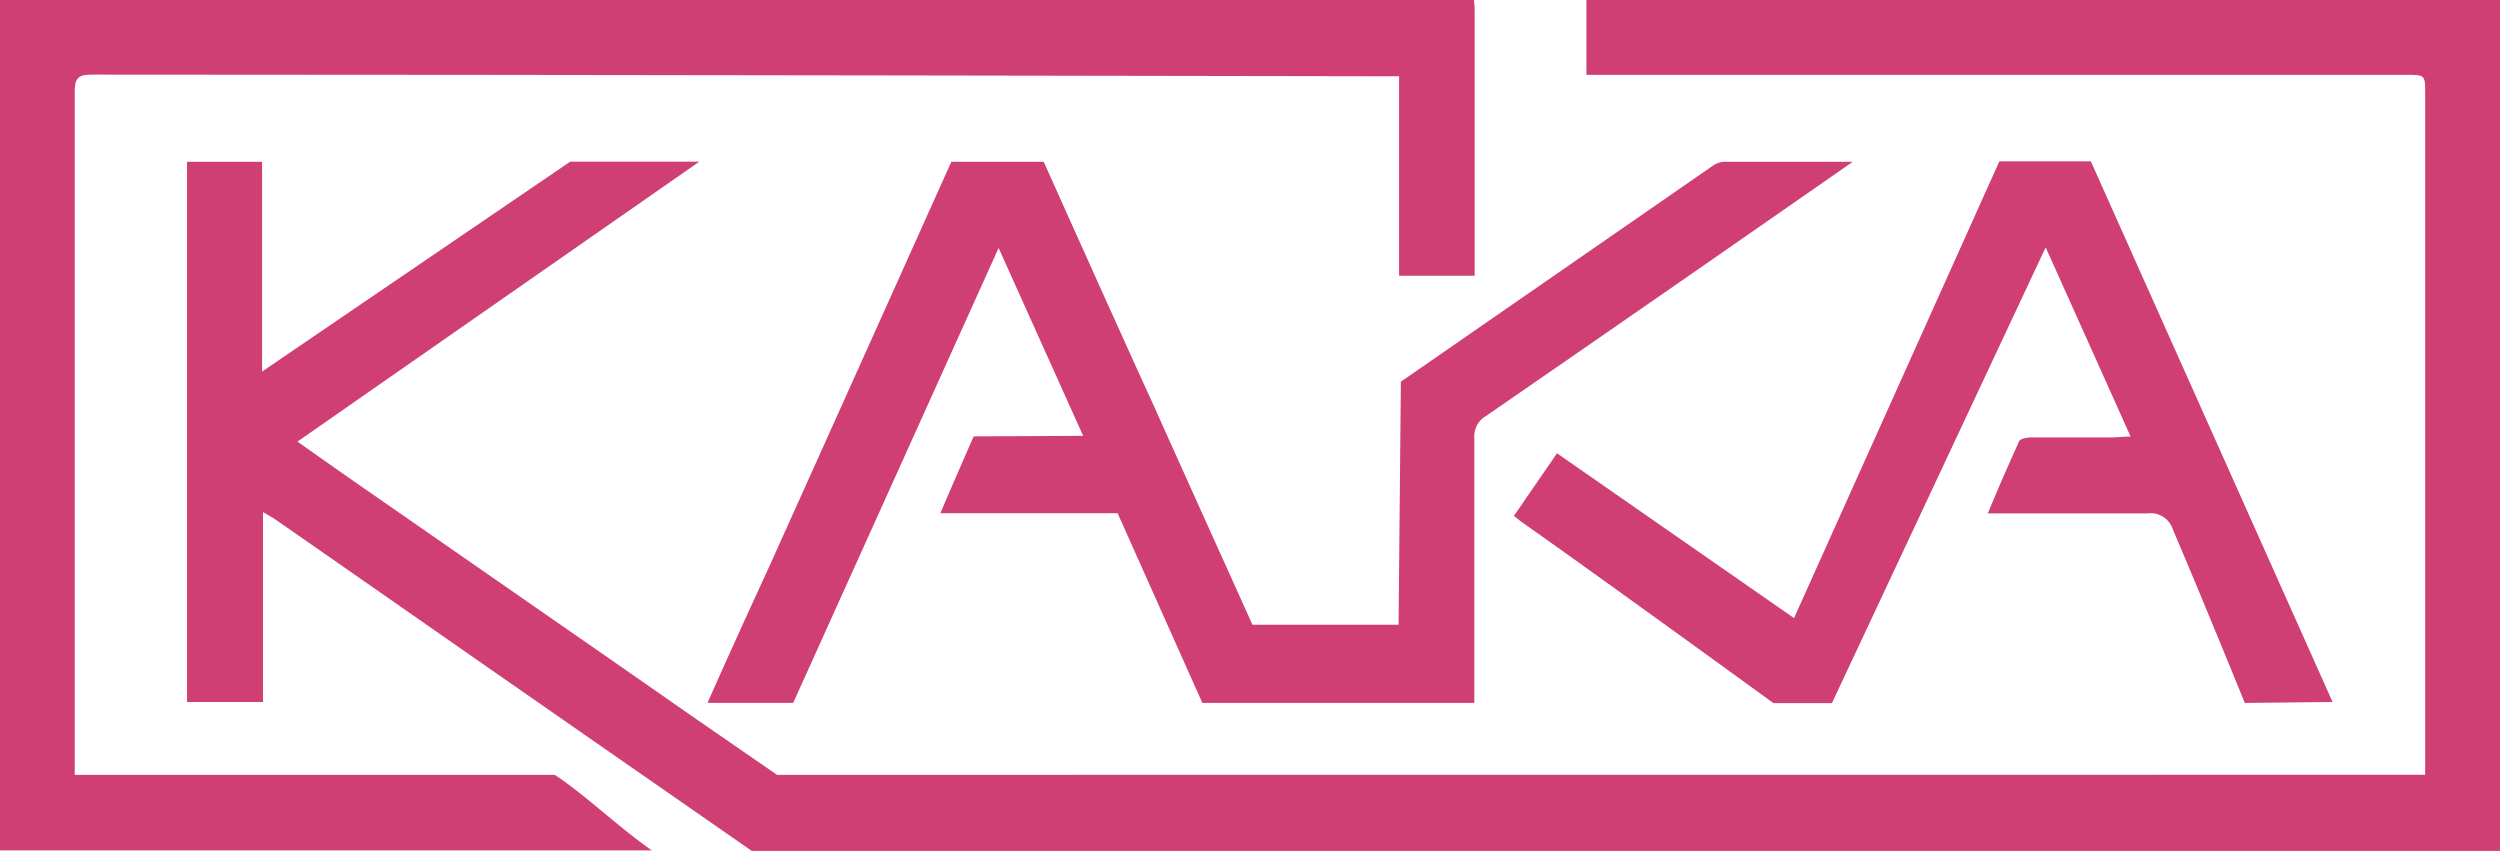
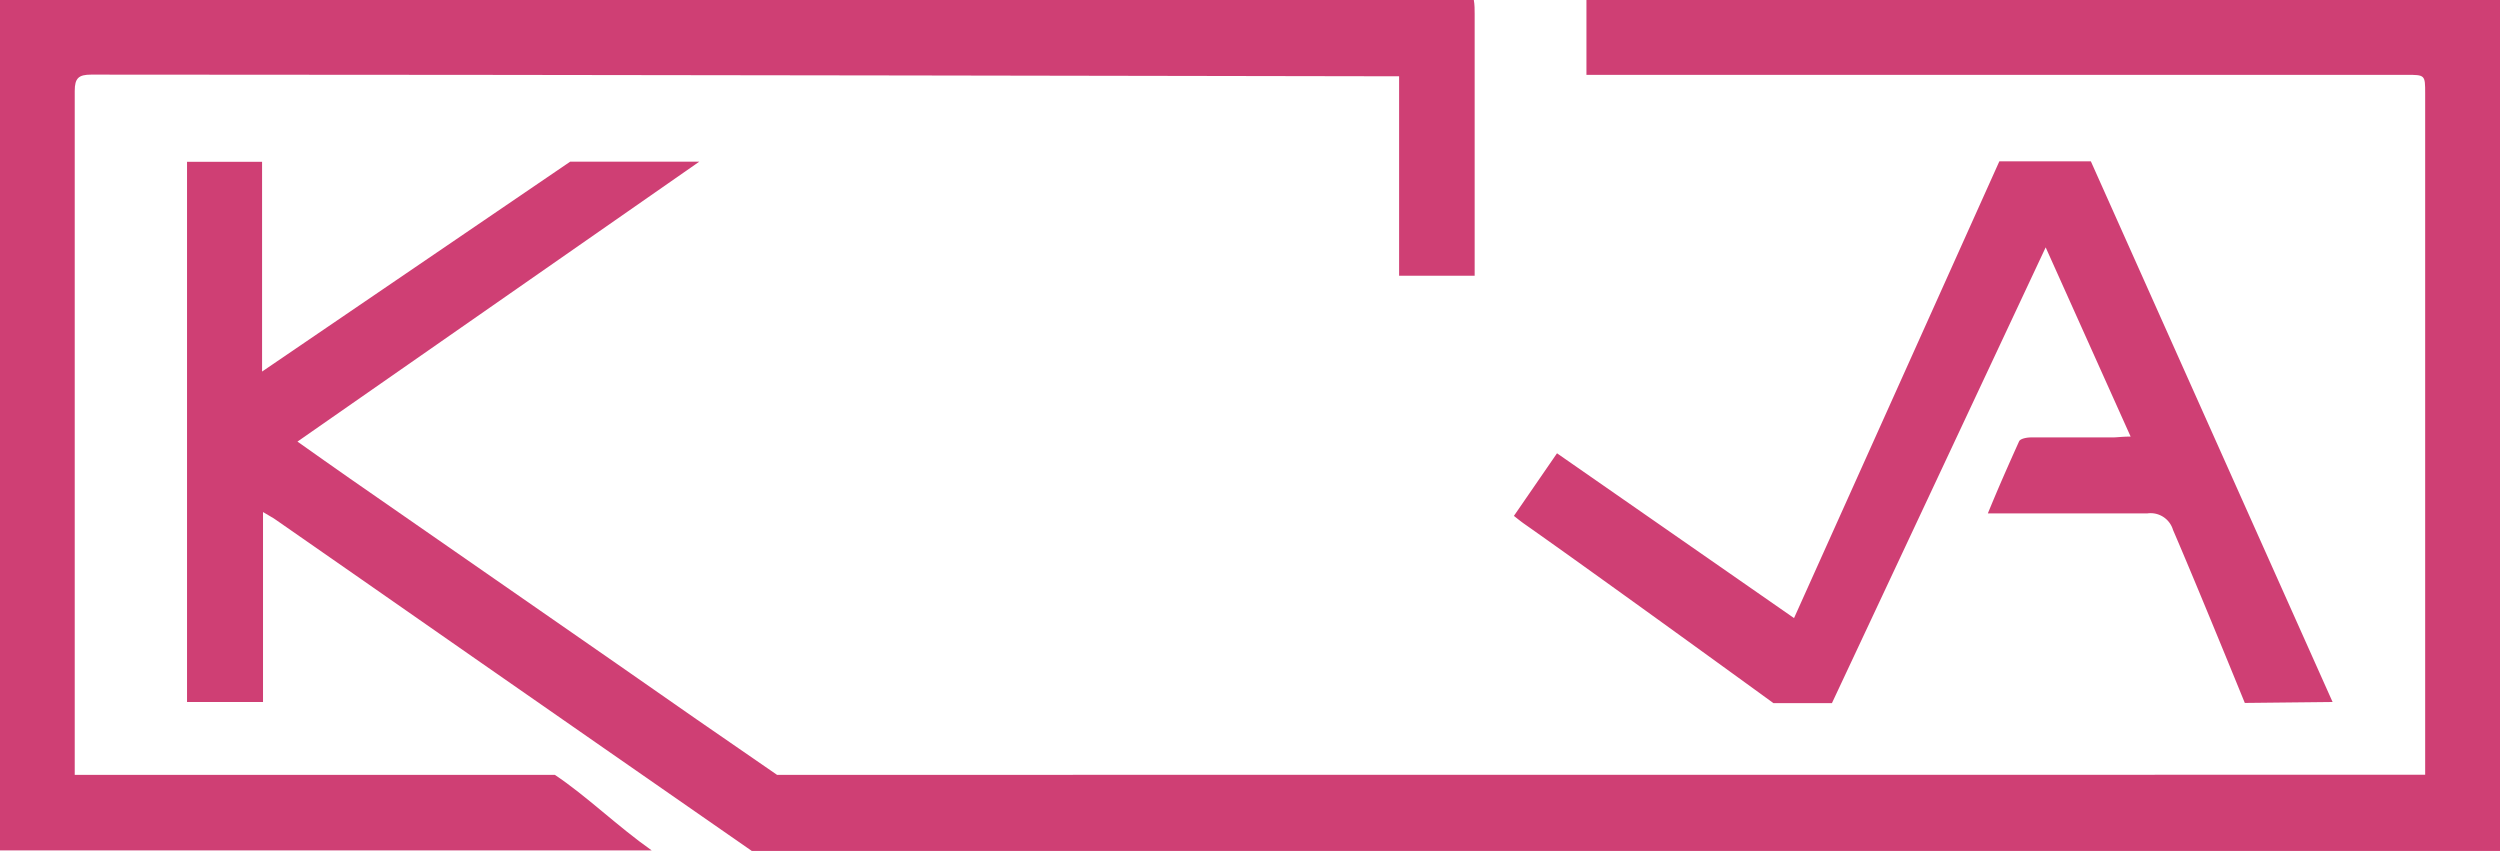
<svg xmlns="http://www.w3.org/2000/svg" viewBox="0 0 239.53 81.53">
  <defs>
    <style>.cls-1{fill:#cf3f74;}</style>
  </defs>
  <title>logo-white.svg</title>
  <g id="Layer_2" data-name="Layer 2">
    <g id="Layer_1-2" data-name="Layer 1">
      <path class="cls-1" d="M74.45,74.24C69.55,70.88,63.84,66.92,59,63.53L33.57,45.88c-1.64-1.14-3.27-2.3-5.07-3.57L67,15.49c-4.39,0-8.38,0-12.37,0L25.11,35.6l0-20.1H17.92V67.26H25.2V49.06c.55.34.9.51,1.21.73,2.76,1.91,5.5,3.82,8.25,5.74,12,8.38,37.37,26,37.37,26h1.54s34.81,0,52.22,0H239.53V0H152V7.17h78.54c1.82,0,1.82,0,1.82,1.79,0,21.11,0,65.27,0,65.27Z" />
      <path class="cls-1" d="M141.29,26.42c0-7.89,0-17.2,0-25.09,0-.43,0-.86-.08-1.33H0V81.48H62.44c-3.29-2.32-6.25-5.22-9.28-7.24h-46s0-44.2,0-65.53c0-1.23.38-1.56,1.58-1.56,41.24,0,125.31.16,125.31.16l0,19.11Z" />
-       <path class="cls-1" d="M120,59.86c-3-6.67-6.47-14.32-9.46-21C107.15,31.46,100,15.5,100,15.5H91.15S79.41,41.62,73.79,54.09c-2,4.36-4,8.72-6,13.25H76L95.68,23.76l8.1,18-10.49.05s-2.17,4.94-3.19,7.36h1.61l15.37,0,8.12,18.18,26.06,0s0-17.62,0-25.37a2.23,2.23,0,0,1,1.05-2.08q13.48-9.29,26.94-18.65l8.27-5.75c-4.41,0-8.41,0-12.4,0a2.19,2.19,0,0,0-1.07.42L134.22,36.57,134,59.86Z" />
      <path class="cls-1" d="M196,23.7l8.14,18.13c-.8,0-1.28.08-1.75.08-2.6,0-5.19,0-7.79,0-.4,0-1,.11-1.14.36-1,2.22-2,4.47-3,6.92H192c4.58,0,9.16,0,13.74,0a2.24,2.24,0,0,1,2.46,1.58c2.25,5.21,6.88,16.58,6.88,16.58l8.41-.09L200.33,15.46h-8.77L171.89,59.22,149.18,43.43l-4.13,6c.37.29.64.51.92.71,7.12,5,23.95,17.23,23.95,17.23h5.6Z" />
    </g>
  </g>
</svg>